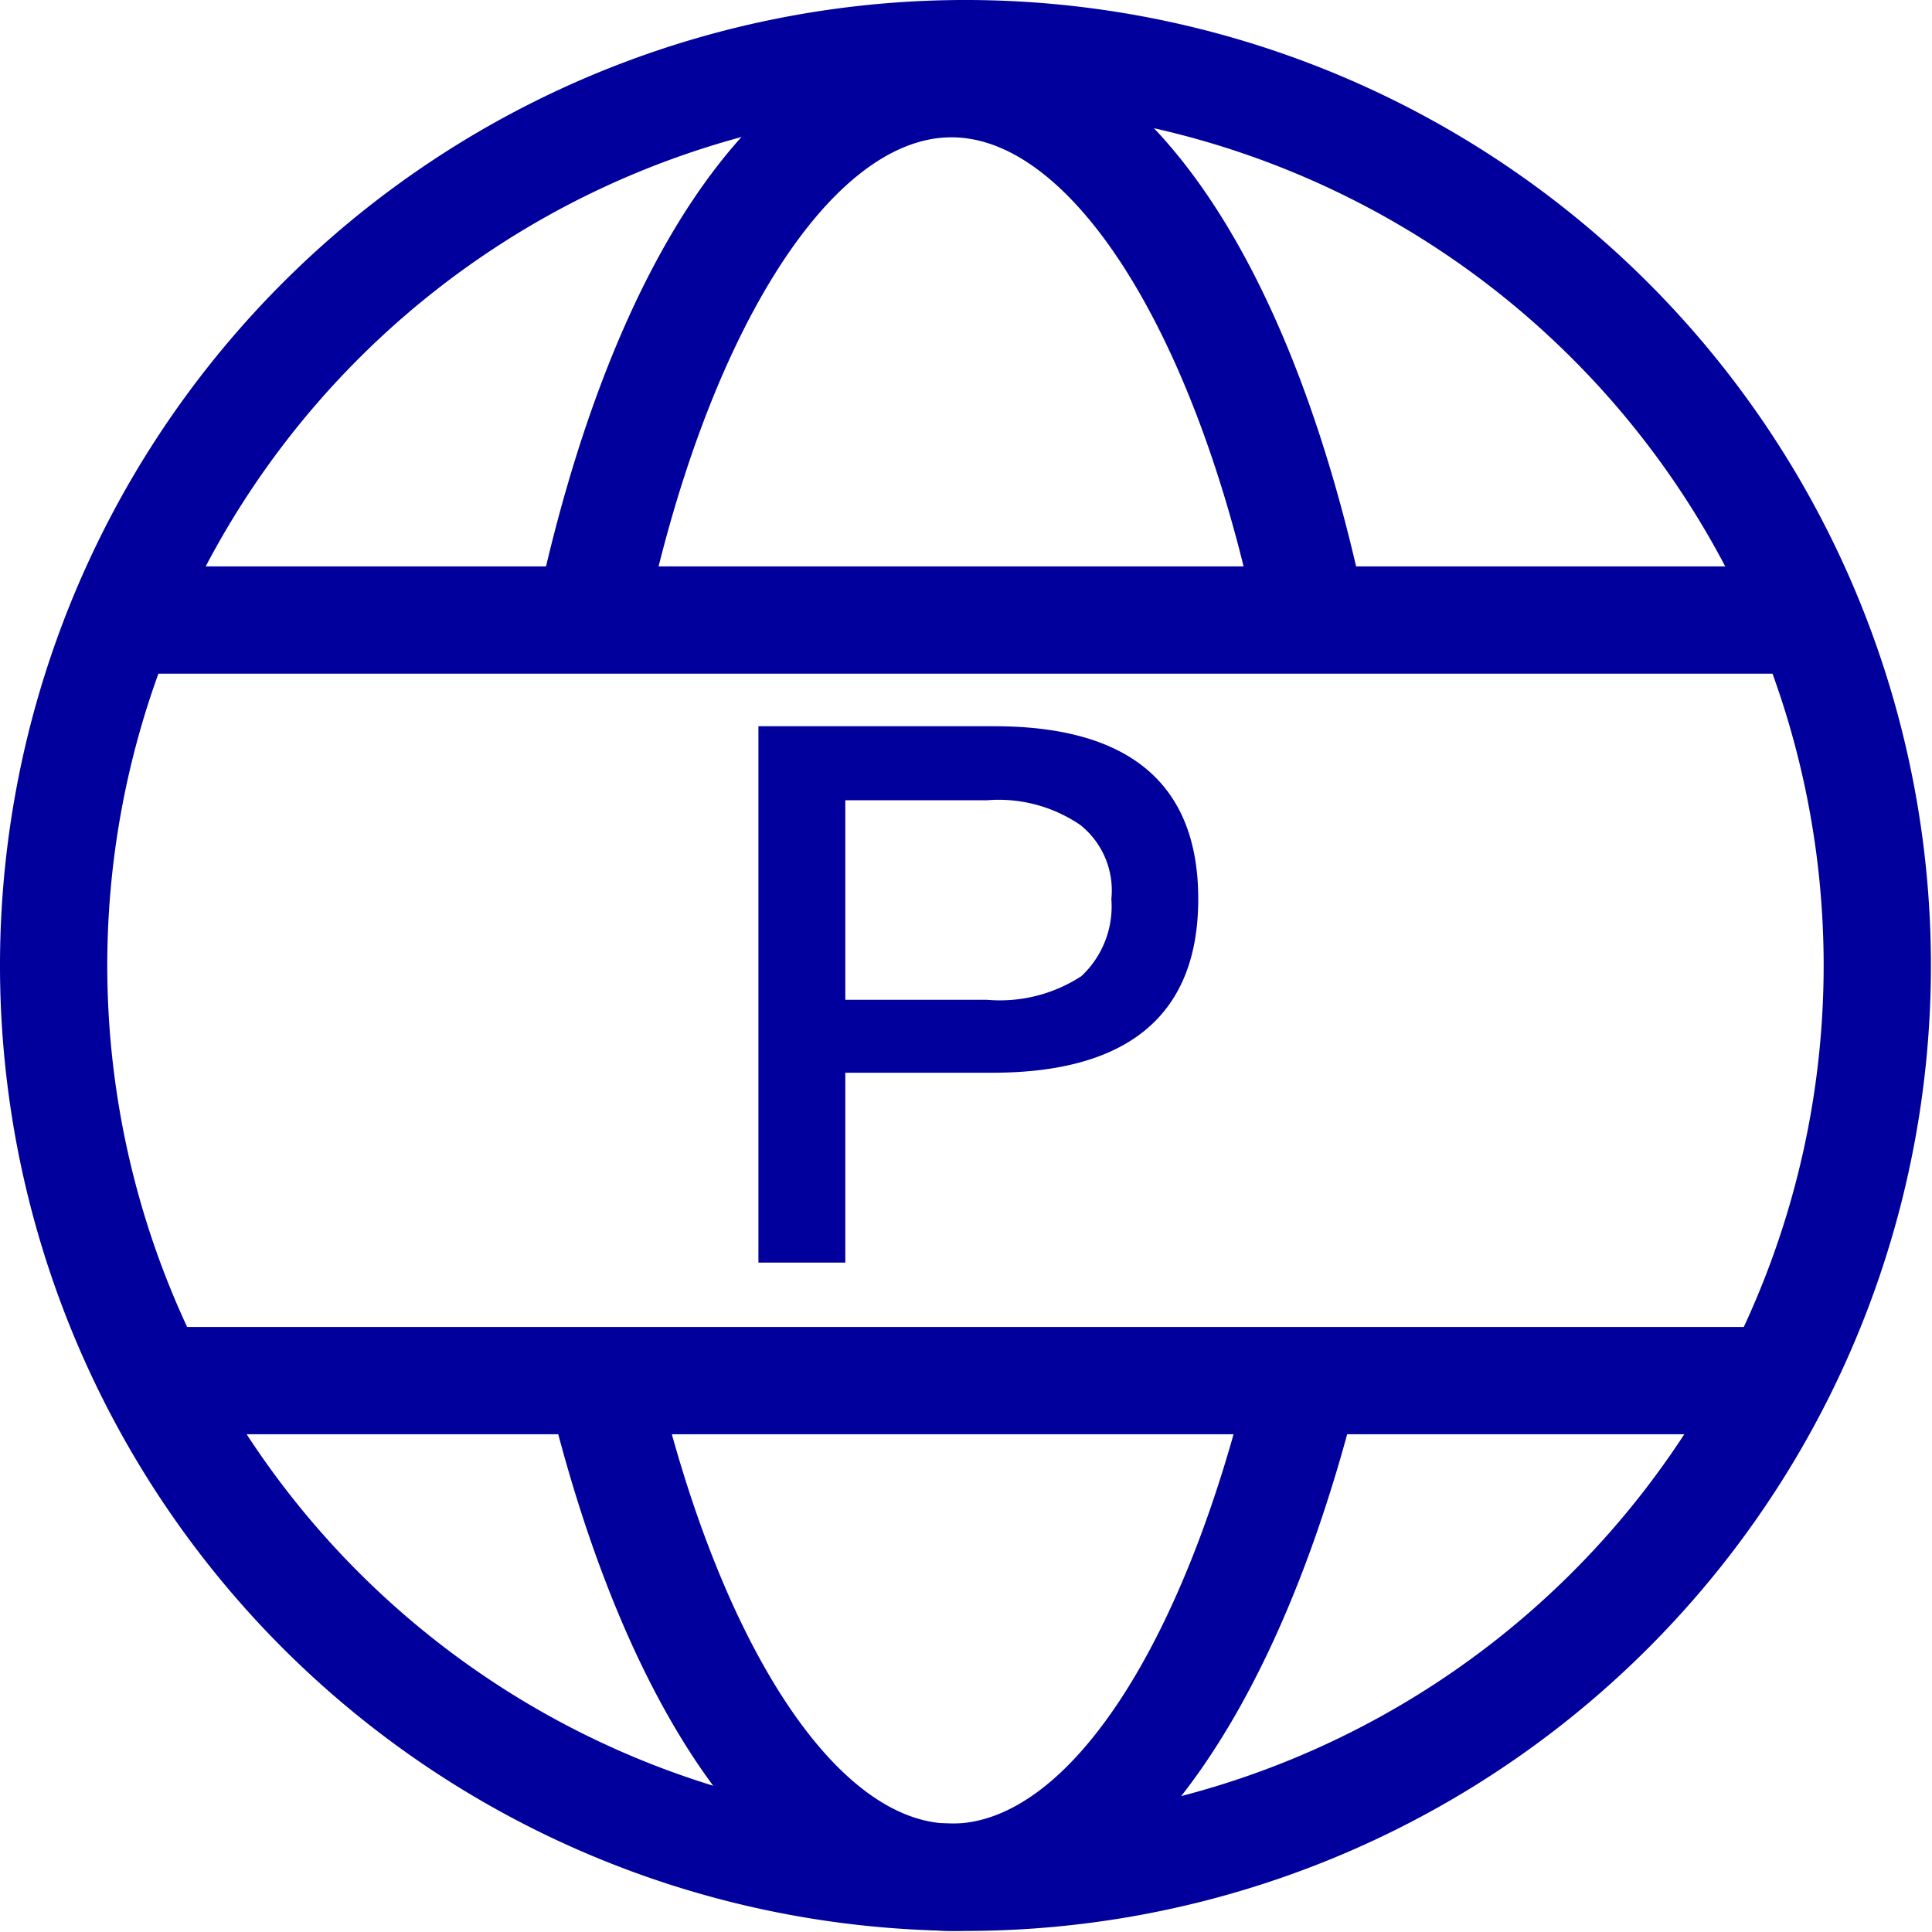
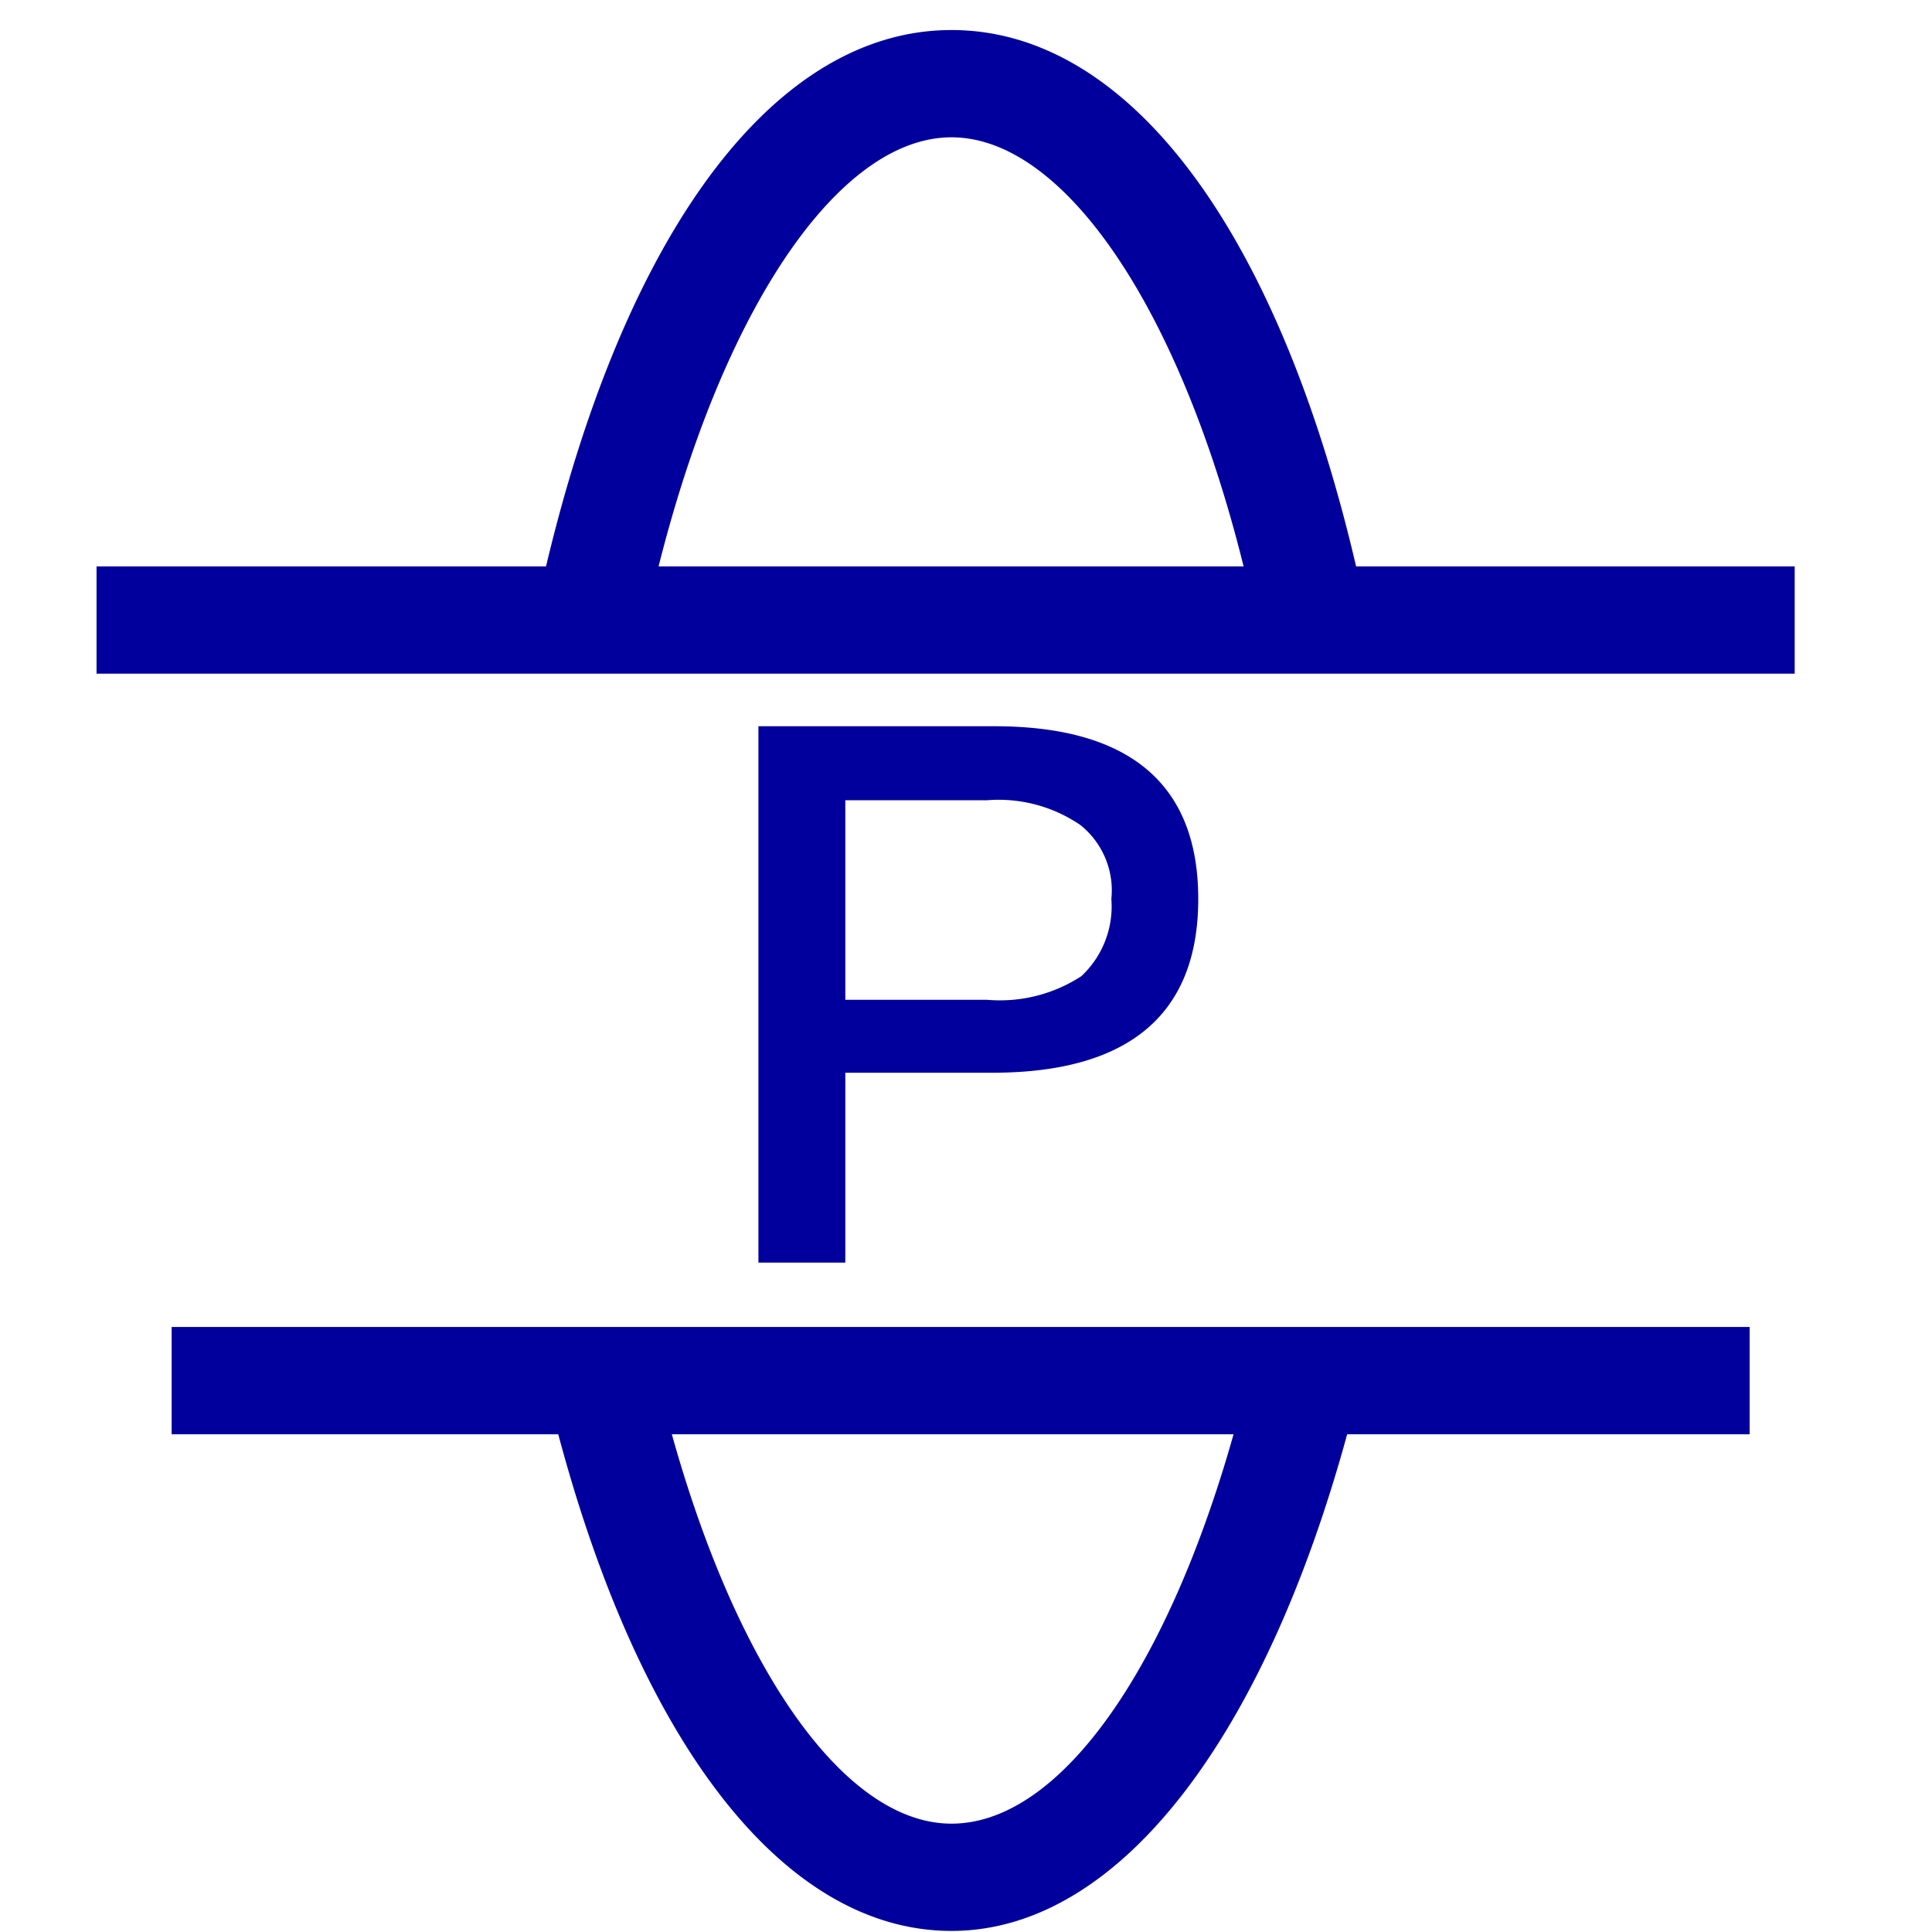
<svg xmlns="http://www.w3.org/2000/svg" class="icon" viewBox="0 0 1024 1024" width="200" height="200">
-   <path d="M511.716 1023.431a511.716 511.716 0 1 1 511.716-511.716 511.716 511.716 0 0 1-511.716 511.716zM511.716 56.857a454.858 454.858 0 1 0 454.858 454.858 454.858 454.858 0 0 0-454.858-454.858z" fill="#01009c" />
  <path d="M51.172 300.207h900.051v56.857H51.172zM90.972 703.325h836.371v56.857H90.972z" fill="#01009c" />
  <path d="M504.324 1023.431c-91.54 0-170.572-105.755-213.783-284.287l56.857-13.077C380.944 870.485 442.918 966.574 504.324 966.574s123.38-93.815 158.063-239.369l56.857 13.077C675.465 915.403 595.296 1023.431 504.324 1023.431zM341.144 334.89l-56.857-11.94C325.224 130.772 407.098 15.92 504.324 15.92s179.101 113.715 219.469 307.029l-56.857 11.94C635.096 177.963 568.573 72.777 504.324 72.777S373.552 177.963 341.144 334.89zM401.981 384.924h125.086c71.64 0 108.029 30.703 108.029 91.54S598.707 568.573 525.93 568.573H448.036v100.637h-46.054z m46.054 39.232v105.755H523.087a79.032 79.032 0 0 0 50.034-12.509 50.603 50.603 0 0 0 15.92-40.937 44.349 44.349 0 0 0-16.489-39.232 76.757 76.757 0 0 0-49.466-13.077z" fill="#01009c" />
</svg>